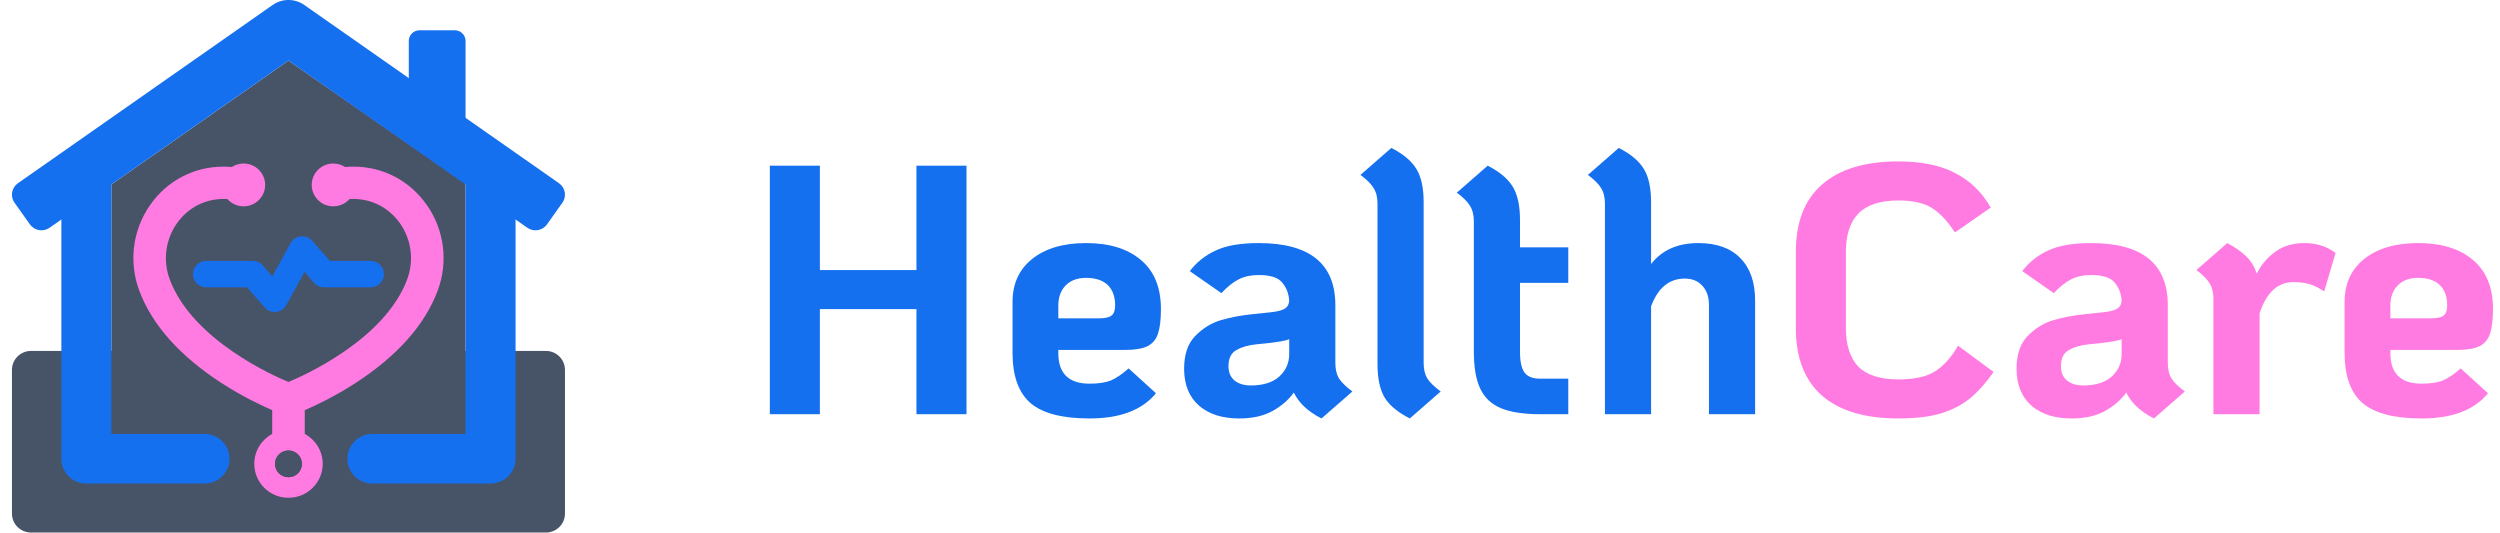
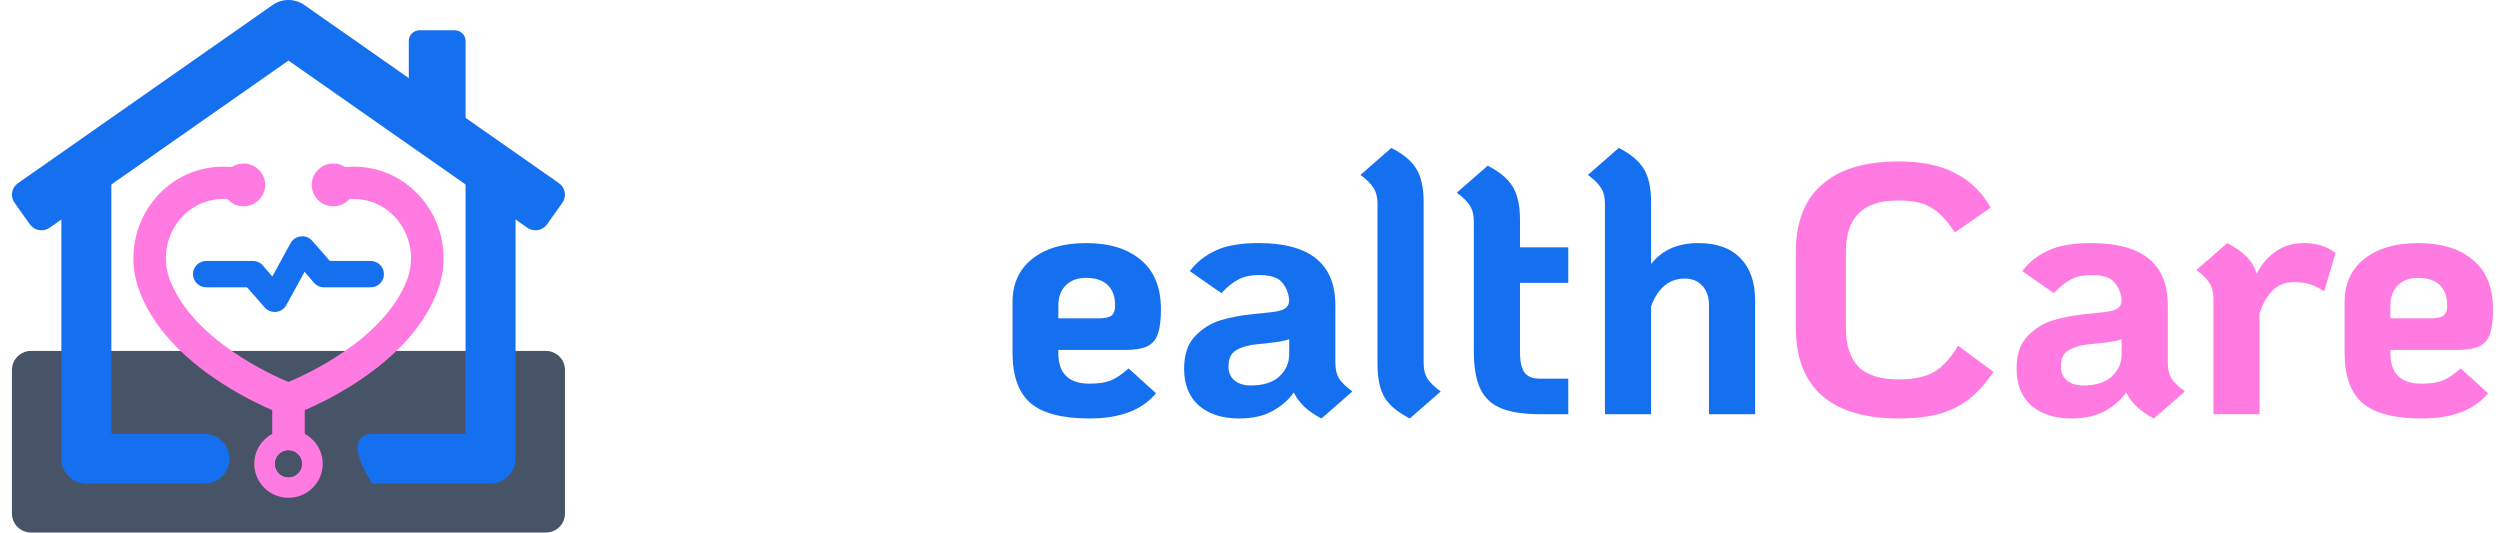
<svg xmlns="http://www.w3.org/2000/svg" width="169" height="36" viewBox="0 0 169 36" fill="none">
  <g clip-path="url(#clip0_2932_143)">
    <path d="M36.901 23.722H2.098C1.386 23.722 0.808 24.296 0.808 25.003V34.719C0.808 35.426 1.386 36 2.098 36H36.901C37.614 36 38.192 35.426 38.192 34.719V25.003C38.192 24.296 37.614 23.722 36.901 23.722Z" fill="#475467" />
-     <path d="M19.5 4.094L7.528 12.47V29.335H31.472V12.405L19.5 4.094Z" fill="#475467" />
    <path d="M28.36 2.047H30.746C31.146 2.047 31.472 2.37 31.472 2.767V9.425H27.634V2.767C27.634 2.37 27.96 2.047 28.36 2.047Z" fill="#1570EF" />
    <path d="M38.018 13.703L36.978 15.167C36.675 15.595 36.079 15.698 35.65 15.397L34.852 14.838L32.727 13.35L31.472 12.47L19.5 4.094L7.528 12.47L6.272 13.35L4.148 14.838L3.35 15.397C2.921 15.698 2.325 15.595 2.021 15.167L0.981 13.703C0.678 13.277 0.781 12.686 1.212 12.385L18.431 0.336C19.071 -0.113 19.929 -0.113 20.569 0.336L37.788 12.385C38.218 12.686 38.322 13.277 38.018 13.703Z" fill="#1570EF" />
    <path d="M7.528 29.335H13.826C14.759 29.335 15.515 30.086 15.515 31.011C15.515 31.937 14.759 32.687 13.826 32.687H5.837C4.904 32.687 4.148 31.937 4.148 31.011V12.4C4.148 11.549 4.764 10.788 5.615 10.681C6.646 10.55 7.528 11.346 7.528 12.346V29.337V29.335Z" fill="#1570EF" />
-     <path d="M34.852 12.344V31.009C34.852 31.934 34.093 32.687 33.163 32.687H25.174C24.241 32.687 23.485 31.937 23.485 31.011C23.485 30.086 24.241 29.335 25.174 29.335H31.472V12.405C31.472 11.512 32.147 10.731 33.044 10.67C34.027 10.602 34.852 11.379 34.852 12.344Z" fill="#1570EF" />
+     <path d="M34.852 12.344V31.009C34.852 31.934 34.093 32.687 33.163 32.687H25.174C23.485 30.086 24.241 29.335 25.174 29.335H31.472V12.405C31.472 11.512 32.147 10.731 33.044 10.67C34.027 10.602 34.852 11.379 34.852 12.344Z" fill="#1570EF" />
    <path d="M17.725 17.895C17.556 17.73 17.331 17.638 17.094 17.638H13.945C13.45 17.638 13.045 18.037 13.045 18.53C13.045 19.024 13.448 19.423 13.945 19.423H16.7L17.91 20.802L17.938 20.833C18.108 20.999 18.332 21.09 18.57 21.09C18.602 21.09 18.638 21.09 18.669 21.084C18.939 21.053 19.179 20.905 19.326 20.678L20.59 18.373L21.241 19.133L21.274 19.168C21.444 19.334 21.668 19.425 21.906 19.425H25.055C25.549 19.425 25.954 19.026 25.954 18.533C25.954 18.039 25.552 17.64 25.055 17.64H22.299L21.09 16.261L21.061 16.23C20.868 16.04 20.604 15.951 20.329 15.979C20.058 16.01 19.819 16.158 19.671 16.385L18.407 18.69L17.756 17.93L17.723 17.895H17.725Z" fill="#1570EF" />
    <path d="M28.855 13.862C27.703 12.213 25.893 11.265 23.894 11.265C23.834 11.265 23.777 11.265 23.722 11.268C23.592 11.272 23.46 11.281 23.331 11.292C23.102 11.141 22.827 11.054 22.53 11.054C21.725 11.054 21.072 11.702 21.072 12.501C21.072 13.299 21.725 13.947 22.53 13.947C22.966 13.947 23.355 13.758 23.621 13.459C23.672 13.454 23.722 13.45 23.77 13.45H23.891C25.16 13.45 26.31 14.054 27.047 15.106C27.821 16.215 27.997 17.634 27.52 18.904C25.965 23.026 20.384 25.457 19.498 25.82C18.614 25.457 13.032 23.03 11.48 18.904C11 17.634 11.178 16.215 11.953 15.106C12.689 14.052 13.839 13.45 15.108 13.45H15.22C15.273 13.45 15.326 13.457 15.377 13.459C15.643 13.758 16.032 13.947 16.467 13.947C17.272 13.947 17.925 13.299 17.925 12.501C17.925 11.702 17.272 11.054 16.467 11.054C16.173 11.054 15.898 11.141 15.669 11.292C15.541 11.281 15.412 11.272 15.284 11.268C15.225 11.265 15.168 11.265 15.108 11.265C13.109 11.265 11.299 12.213 10.147 13.86C8.962 15.554 8.689 17.725 9.421 19.665C10.29 21.972 12.159 24.067 14.974 25.892C16.425 26.832 17.749 27.445 18.402 27.725V29.333C17.679 29.721 17.189 30.481 17.189 31.354C17.189 32.62 18.227 33.65 19.502 33.65C20.777 33.65 21.816 32.62 21.816 31.354C21.816 30.483 21.323 29.721 20.602 29.333V27.725C21.277 27.437 22.59 26.826 24.032 25.892C26.845 24.067 28.712 21.972 29.581 19.665C30.313 17.725 30.042 15.556 28.857 13.86L28.855 13.862ZM19.5 32.26C18.996 32.26 18.589 31.856 18.589 31.356C18.589 30.856 18.996 30.453 19.5 30.453C20.003 30.453 20.41 30.856 20.41 31.356C20.41 31.856 20.003 32.26 19.5 32.26Z" fill="#FF7BE2" />
    <path d="M19.5 30.453C18.996 30.453 18.589 30.856 18.589 31.356C18.589 31.856 18.996 32.26 19.5 32.26C20.003 32.26 20.41 31.856 20.41 31.356C20.41 30.856 20.003 30.453 19.5 30.453Z" fill="#475467" />
  </g>
  <path d="M163.702 25.936C164.294 25.936 164.774 25.864 165.142 25.72C165.51 25.56 165.91 25.288 166.342 24.904L168.19 26.584C167.262 27.72 165.766 28.288 163.702 28.288C161.862 28.288 160.534 27.944 159.718 27.256C158.902 26.552 158.494 25.416 158.494 23.848V20.416C158.494 19.184 158.934 18.216 159.814 17.512C160.71 16.792 161.926 16.432 163.462 16.432C165.046 16.432 166.286 16.816 167.182 17.584C168.078 18.336 168.526 19.44 168.526 20.896C168.526 21.6 168.462 22.144 168.334 22.528C168.222 22.912 167.99 23.2 167.638 23.392C167.286 23.568 166.774 23.656 166.102 23.656H161.59V23.872C161.59 25.248 162.294 25.936 163.702 25.936ZM163.462 18.784C162.87 18.784 162.406 18.96 162.07 19.312C161.75 19.648 161.59 20.096 161.59 20.656V21.52H164.326C164.742 21.52 165.03 21.456 165.19 21.328C165.35 21.2 165.43 20.976 165.43 20.656C165.43 20.048 165.262 19.584 164.926 19.264C164.59 18.944 164.102 18.784 163.462 18.784Z" fill="#FF7BE2" />
  <path d="M155.771 16.432C156.603 16.432 157.307 16.656 157.883 17.104L157.115 19.696C156.779 19.472 156.459 19.312 156.155 19.216C155.851 19.12 155.475 19.072 155.027 19.072C153.971 19.072 153.211 19.776 152.747 21.184V28H149.627V20.2C149.627 19.768 149.539 19.416 149.363 19.144C149.203 18.872 148.907 18.576 148.475 18.256L150.563 16.432C151.107 16.72 151.539 17.024 151.859 17.344C152.179 17.664 152.411 18.048 152.555 18.496C152.875 17.872 153.299 17.376 153.827 17.008C154.355 16.624 155.003 16.432 155.771 16.432Z" fill="#FF7BE2" />
  <path d="M146.543 24.52C146.543 24.952 146.623 25.304 146.783 25.576C146.959 25.848 147.263 26.144 147.695 26.464L145.607 28.288C144.695 27.824 144.071 27.24 143.735 26.536C143.383 27.032 142.903 27.448 142.295 27.784C141.687 28.12 140.935 28.288 140.039 28.288C138.903 28.288 137.999 28 137.327 27.424C136.655 26.832 136.319 26 136.319 24.928C136.319 23.968 136.567 23.232 137.063 22.72C137.575 22.192 138.159 21.832 138.815 21.64C139.471 21.448 140.199 21.312 140.999 21.232L142.151 21.112C142.615 21.064 142.935 20.984 143.111 20.872C143.303 20.76 143.407 20.576 143.423 20.32C143.391 19.84 143.231 19.432 142.943 19.096C142.671 18.76 142.143 18.592 141.359 18.592C140.847 18.592 140.399 18.688 140.015 18.88C139.631 19.072 139.239 19.384 138.839 19.816L136.703 18.328C137.167 17.72 137.751 17.256 138.455 16.936C139.159 16.6 140.127 16.432 141.359 16.432C144.815 16.432 146.543 17.832 146.543 20.632V24.52ZM140.831 26.056C141.663 26.056 142.303 25.856 142.751 25.456C143.199 25.04 143.423 24.536 143.423 23.944V22.936C143.167 23.032 142.679 23.12 141.959 23.2L141.239 23.272C140.695 23.32 140.239 23.448 139.871 23.656C139.503 23.848 139.319 24.216 139.319 24.76C139.319 25.176 139.455 25.496 139.727 25.72C139.999 25.944 140.367 26.056 140.831 26.056Z" fill="#FF7BE2" />
  <path d="M128.334 28.288C126.078 28.288 124.358 27.776 123.174 26.752C121.99 25.712 121.398 24.184 121.398 22.168V17.032C121.398 15.016 121.99 13.496 123.174 12.472C124.358 11.432 126.078 10.912 128.334 10.912C129.902 10.912 131.182 11.176 132.174 11.704C133.182 12.216 133.982 12.992 134.574 14.032L132.15 15.712C131.654 14.944 131.134 14.392 130.59 14.056C130.062 13.72 129.31 13.552 128.334 13.552C127.102 13.552 126.198 13.848 125.622 14.44C125.062 15.016 124.782 15.88 124.782 17.032V22.168C124.782 23.32 125.062 24.192 125.622 24.784C126.198 25.36 127.102 25.648 128.334 25.648C129.39 25.648 130.206 25.472 130.782 25.12C131.374 24.752 131.902 24.168 132.366 23.368L134.766 25.144C134.254 25.88 133.726 26.472 133.182 26.92C132.638 27.368 131.974 27.712 131.19 27.952C130.422 28.176 129.47 28.288 128.334 28.288Z" fill="#FF7BE2" />
  <path d="M114.806 16.432C116.038 16.432 116.982 16.768 117.638 17.44C118.31 18.112 118.646 19.072 118.646 20.32V28H115.526V20.608C115.526 20.064 115.374 19.632 115.07 19.312C114.782 18.992 114.39 18.832 113.894 18.832C112.838 18.832 112.078 19.456 111.614 20.704V28H108.494V13.768C108.494 13.336 108.406 12.984 108.23 12.712C108.07 12.44 107.774 12.144 107.342 11.824L109.43 10C110.246 10.416 110.814 10.896 111.134 11.44C111.454 11.968 111.614 12.712 111.614 13.672V17.848C112.35 16.904 113.414 16.432 114.806 16.432Z" fill="#1570EF" />
  <path d="M102.752 19.12V23.776C102.752 24.448 102.856 24.92 103.064 25.192C103.272 25.464 103.624 25.6 104.12 25.6H106.016V28H104.12C103 28 102.112 27.864 101.456 27.592C100.816 27.32 100.352 26.88 100.064 26.272C99.776 25.664 99.632 24.832 99.632 23.776V14.968C99.632 14.536 99.544 14.184 99.368 13.912C99.208 13.64 98.912 13.344 98.48 13.024L100.568 11.2C101.384 11.616 101.952 12.096 102.272 12.64C102.592 13.168 102.752 13.912 102.752 14.872V16.72H106.016V19.12H102.752Z" fill="#1570EF" />
  <path d="M95.303 28.288C94.487 27.872 93.919 27.4 93.599 26.872C93.279 26.328 93.119 25.576 93.119 24.616V13.768C93.119 13.336 93.031 12.984 92.855 12.712C92.695 12.44 92.399 12.144 91.967 11.824L94.055 10C94.871 10.416 95.439 10.896 95.759 11.44C96.079 11.968 96.239 12.712 96.239 13.672V24.52C96.239 24.952 96.319 25.304 96.479 25.576C96.655 25.848 96.959 26.144 97.391 26.464L95.303 28.288Z" fill="#1570EF" />
  <path d="M90.27 24.52C90.27 24.952 90.35 25.304 90.51 25.576C90.686 25.848 90.99 26.144 91.422 26.464L89.334 28.288C88.422 27.824 87.798 27.24 87.462 26.536C87.11 27.032 86.63 27.448 86.022 27.784C85.414 28.12 84.662 28.288 83.766 28.288C82.63 28.288 81.726 28 81.054 27.424C80.382 26.832 80.046 26 80.046 24.928C80.046 23.968 80.294 23.232 80.79 22.72C81.302 22.192 81.886 21.832 82.542 21.64C83.198 21.448 83.926 21.312 84.726 21.232L85.878 21.112C86.342 21.064 86.662 20.984 86.838 20.872C87.03 20.76 87.134 20.576 87.15 20.32C87.118 19.84 86.958 19.432 86.67 19.096C86.398 18.76 85.87 18.592 85.086 18.592C84.574 18.592 84.126 18.688 83.742 18.88C83.358 19.072 82.966 19.384 82.566 19.816L80.43 18.328C80.894 17.72 81.478 17.256 82.182 16.936C82.886 16.6 83.854 16.432 85.086 16.432C88.542 16.432 90.27 17.832 90.27 20.632V24.52ZM84.558 26.056C85.39 26.056 86.03 25.856 86.478 25.456C86.926 25.04 87.15 24.536 87.15 23.944V22.936C86.894 23.032 86.406 23.12 85.686 23.2L84.966 23.272C84.422 23.32 83.966 23.448 83.598 23.656C83.23 23.848 83.046 24.216 83.046 24.76C83.046 25.176 83.182 25.496 83.454 25.72C83.726 25.944 84.094 26.056 84.558 26.056Z" fill="#1570EF" />
  <path d="M73.655 25.936C74.247 25.936 74.727 25.864 75.095 25.72C75.463 25.56 75.863 25.288 76.295 24.904L78.143 26.584C77.215 27.72 75.719 28.288 73.655 28.288C71.815 28.288 70.487 27.944 69.671 27.256C68.855 26.552 68.447 25.416 68.447 23.848V20.416C68.447 19.184 68.887 18.216 69.767 17.512C70.663 16.792 71.879 16.432 73.415 16.432C74.999 16.432 76.239 16.816 77.135 17.584C78.031 18.336 78.479 19.44 78.479 20.896C78.479 21.6 78.415 22.144 78.287 22.528C78.175 22.912 77.943 23.2 77.591 23.392C77.239 23.568 76.727 23.656 76.055 23.656H71.543V23.872C71.543 25.248 72.247 25.936 73.655 25.936ZM73.415 18.784C72.823 18.784 72.359 18.96 72.023 19.312C71.703 19.648 71.543 20.096 71.543 20.656V21.52H74.279C74.695 21.52 74.983 21.456 75.143 21.328C75.303 21.2 75.383 20.976 75.383 20.656C75.383 20.048 75.215 19.584 74.879 19.264C74.543 18.944 74.055 18.784 73.415 18.784Z" fill="#1570EF" />
-   <path d="M52.04 11.2H55.424V18.256H61.952V11.2H65.336V28H61.952V20.896H55.424V28H52.04V11.2Z" fill="#1570EF" />
  <defs>
    <clipPath id="clip0_2932_143">
      <rect width="37.385" height="36" fill="white" transform="translate(0.808)" />
    </clipPath>
  </defs>
</svg>